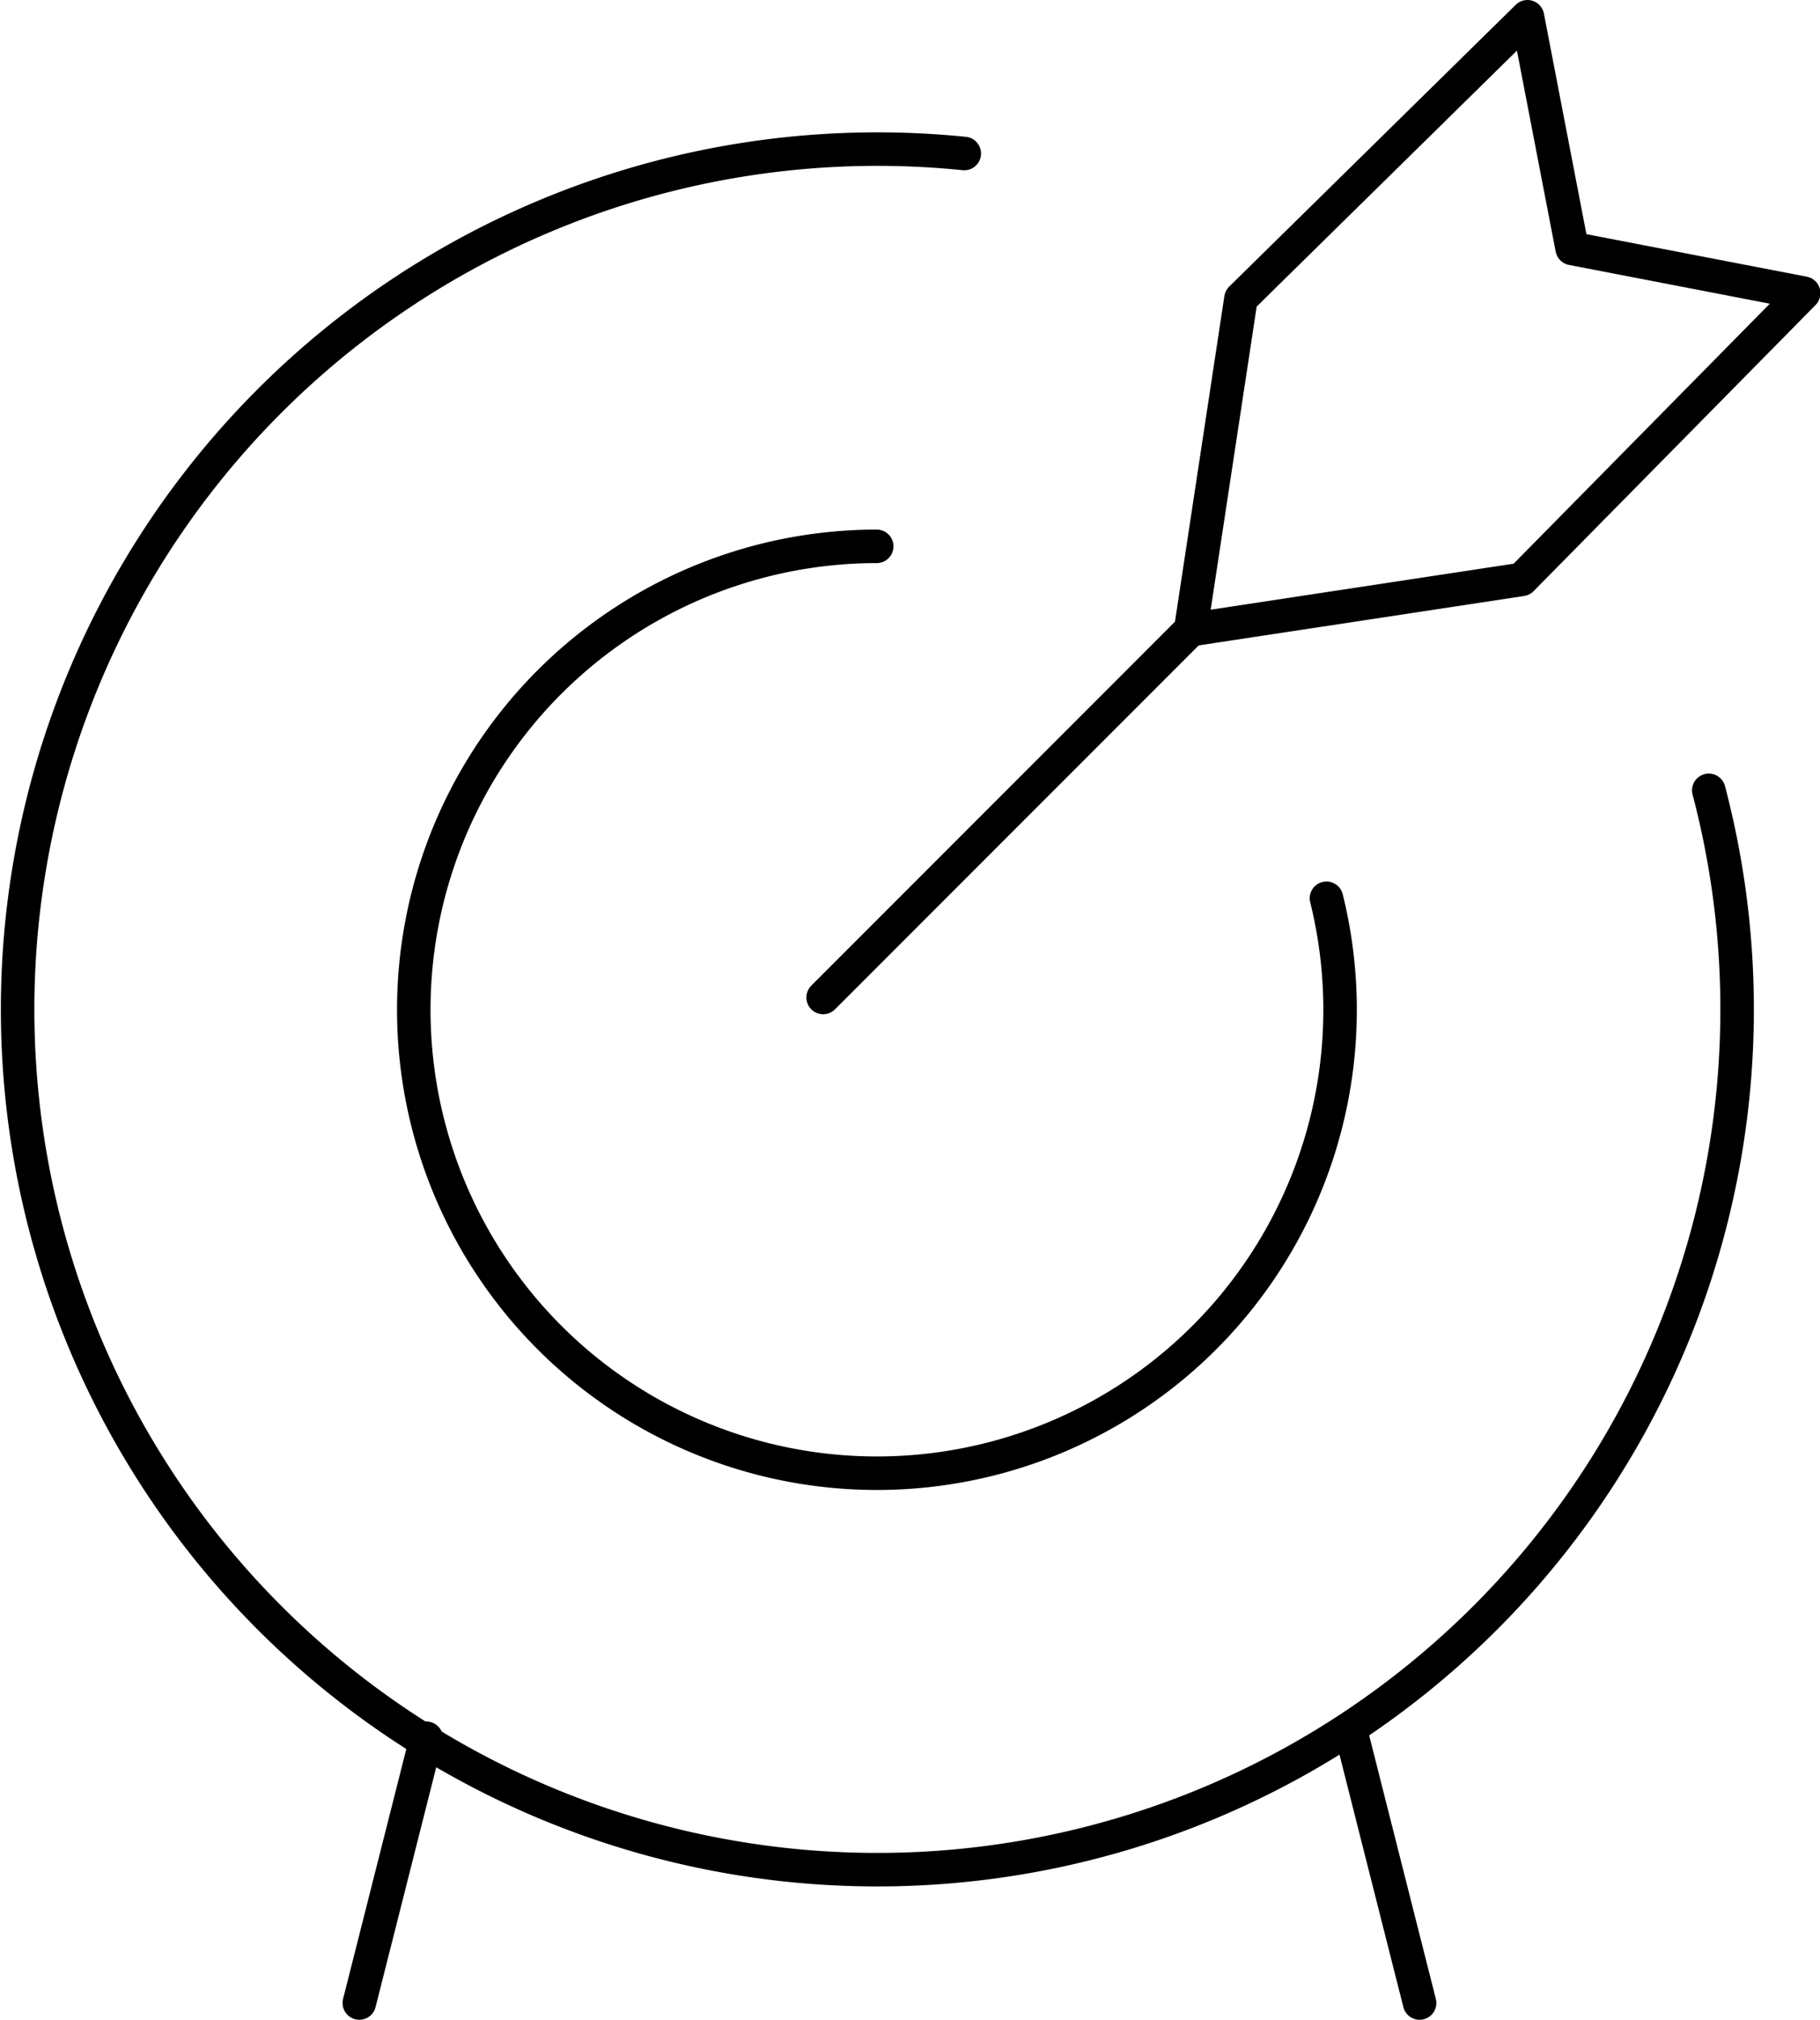
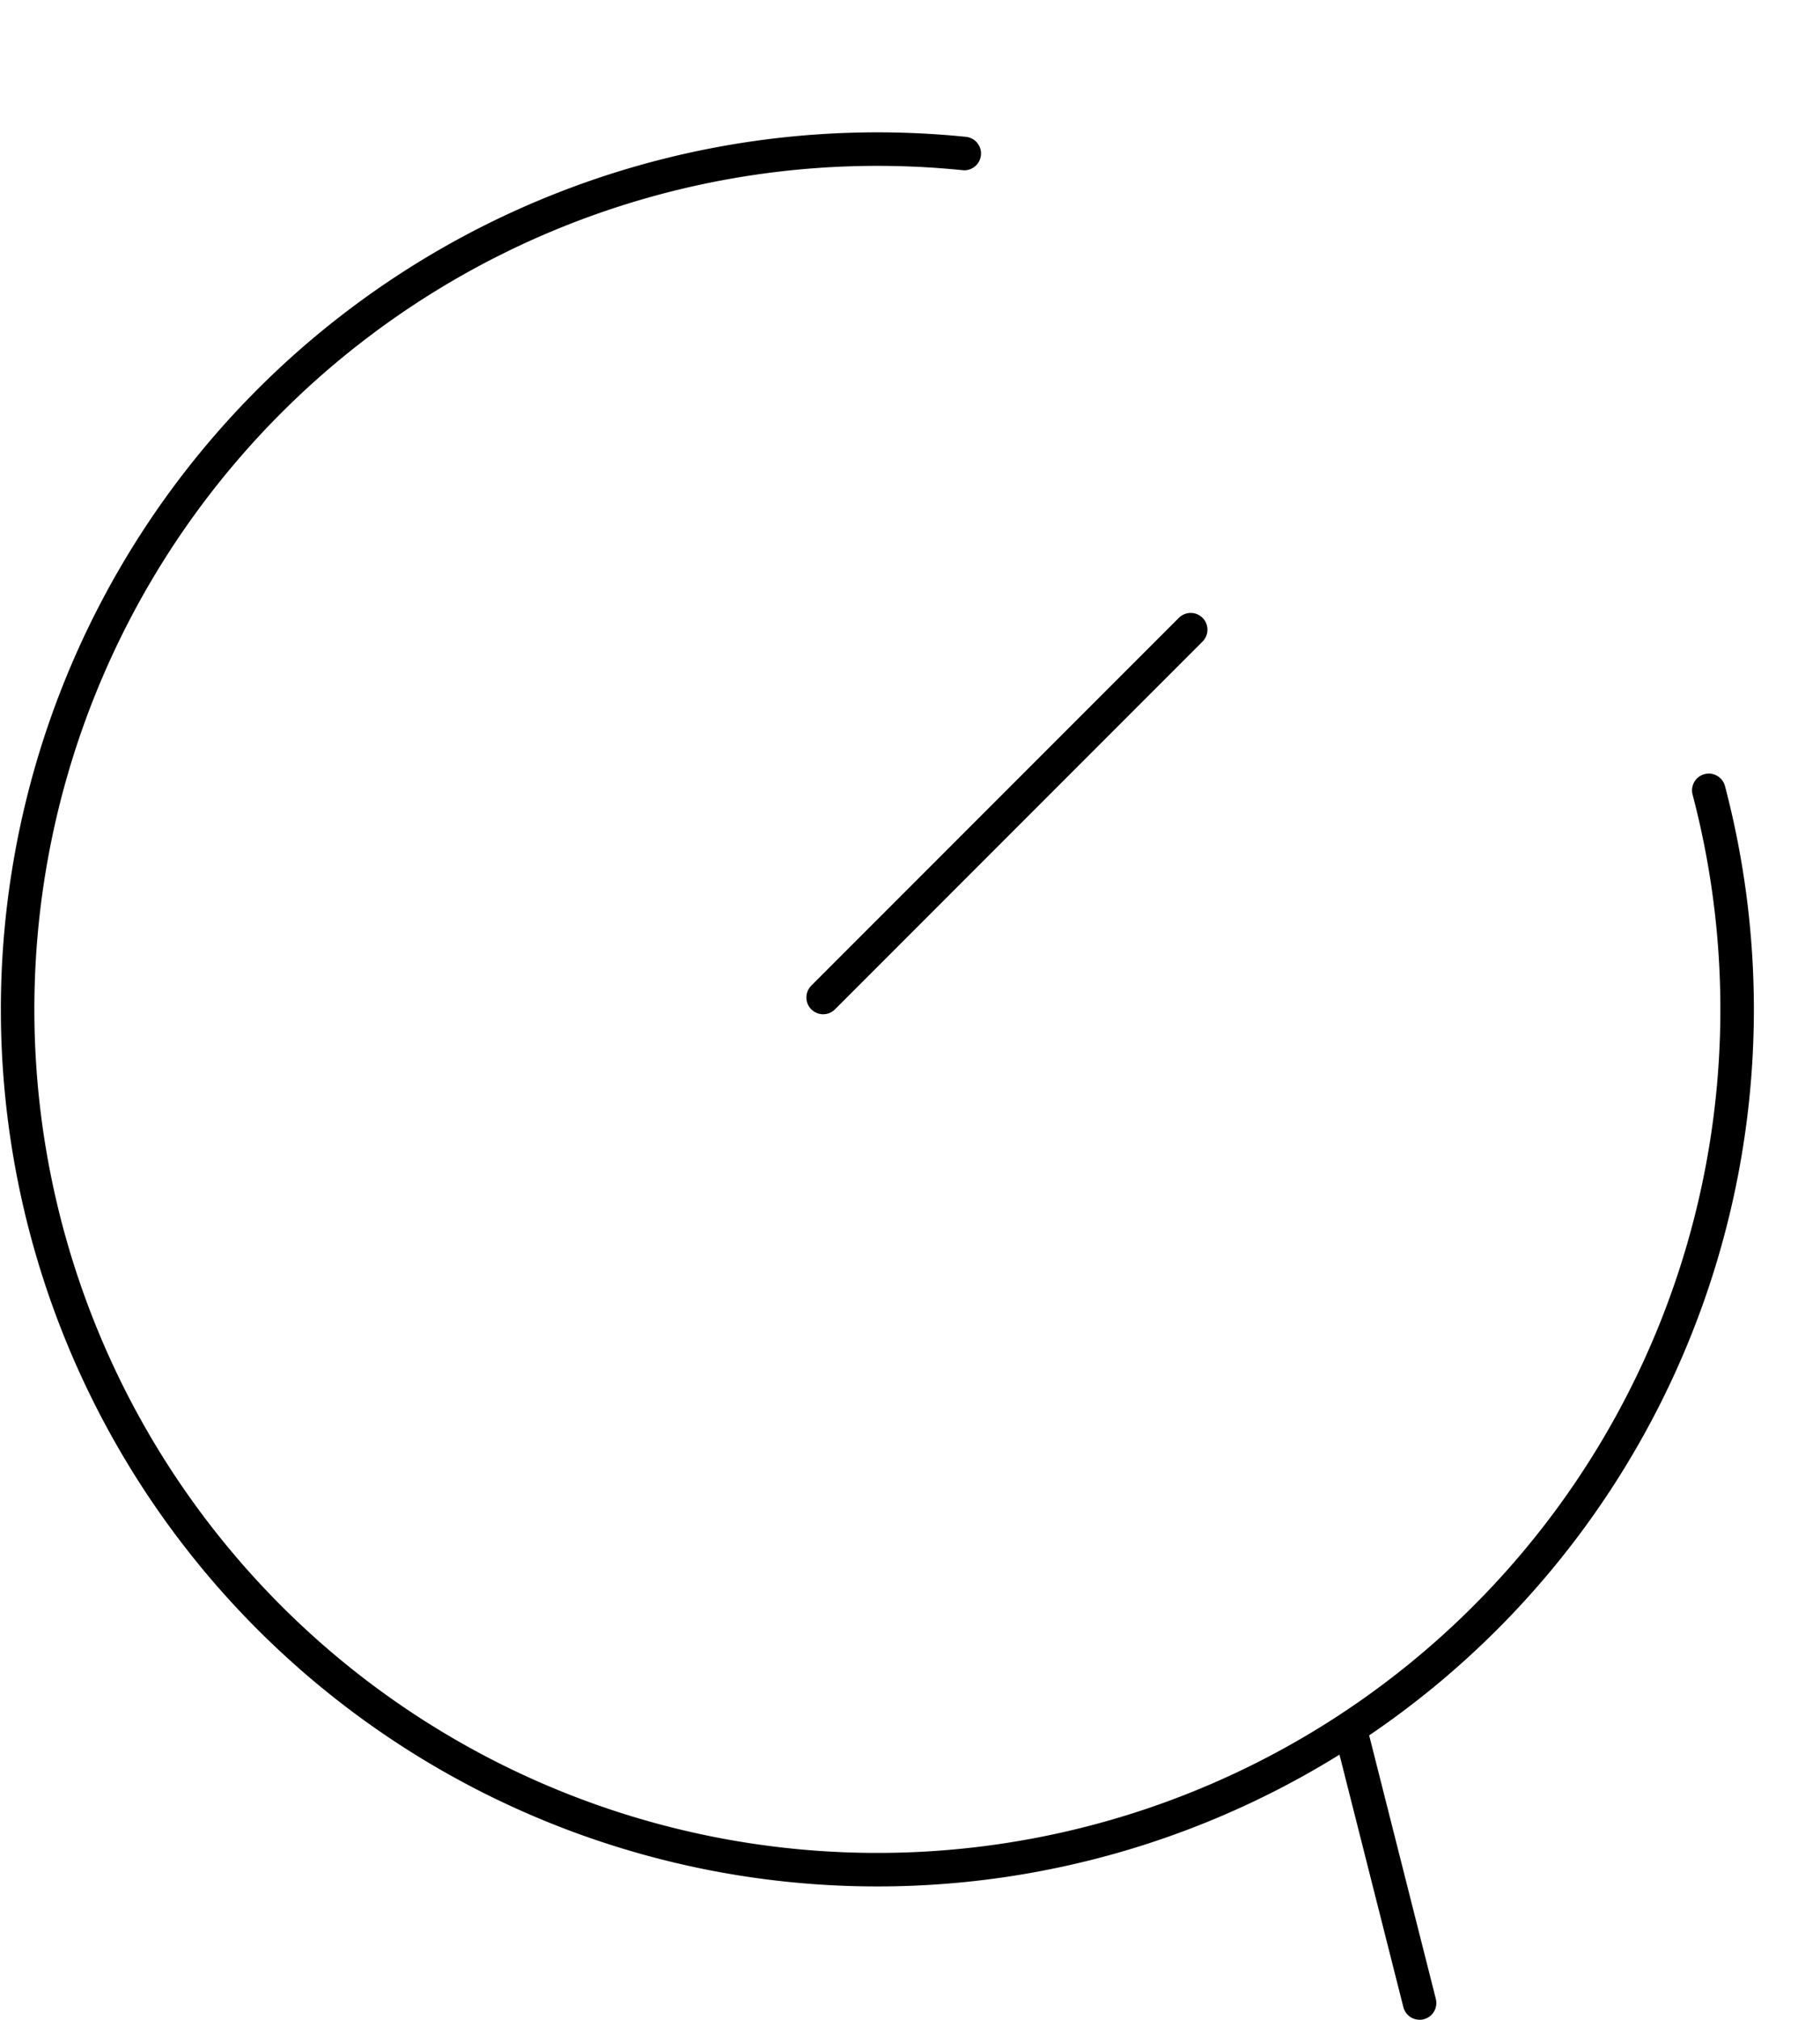
<svg xmlns="http://www.w3.org/2000/svg" viewBox="0 0 81.5 90.39">
  <defs>
    <style>.cls-1{fill:none;stroke:#000;stroke-linecap:round;stroke-linejoin:round;stroke-width:1.5px;}</style>
  </defs>
  <title>Maîtrise (3)</title>
  <g id="Calque_2" data-name="Calque 2">
    <g id="Maîtrise">
      <path class="cls-1" d="M36.86,44.64,53.32,28.18" />
-       <path class="cls-1" d="M53.32,28.18l2.25-14.82L68.4.75l2,10.37,10.37,2L68.14,25.93Z" />
      <path class="cls-1" d="M76.52,35.37A38.5,38.5,0,1,1,43.18,6.87" />
-       <path class="cls-1" d="M59.4,40.2A20.74,20.74,0,1,1,39.26,24.45" />
-       <path class="cls-1" d="M19.09,77.79l-3,11.85" />
      <path class="cls-1" d="M60.57,77.79l3,11.85" />
    </g>
  </g>
</svg>